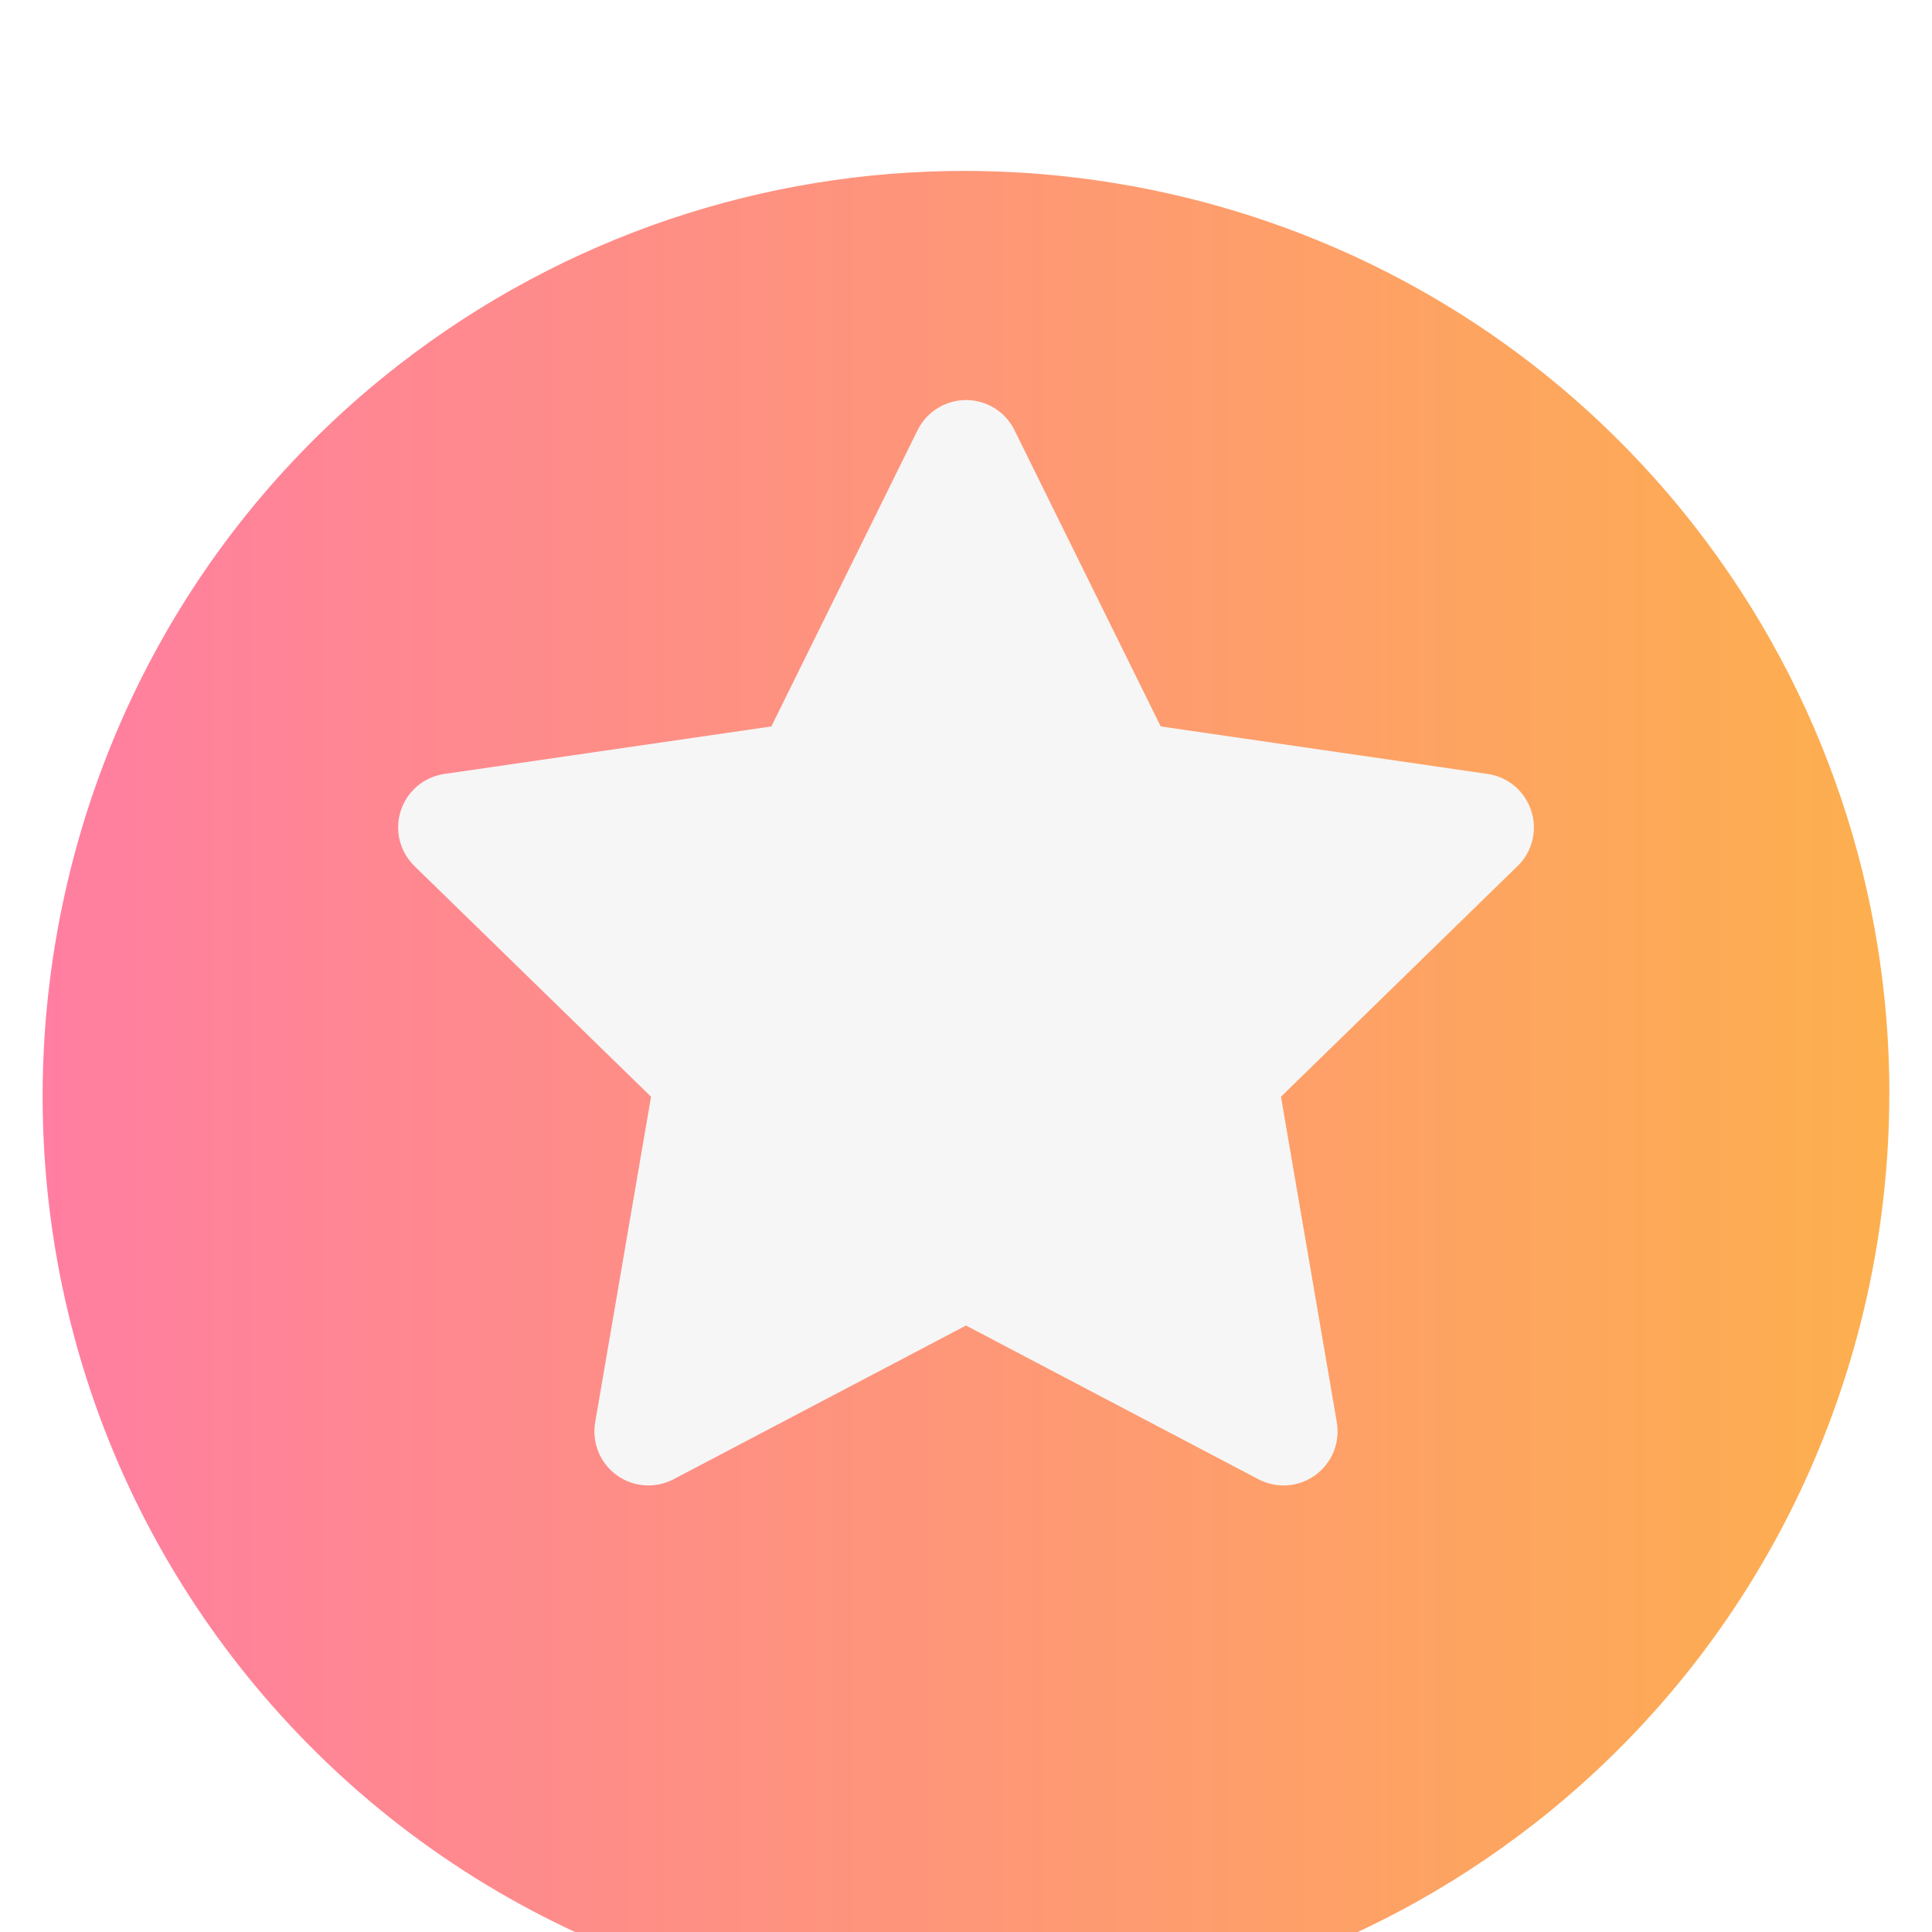
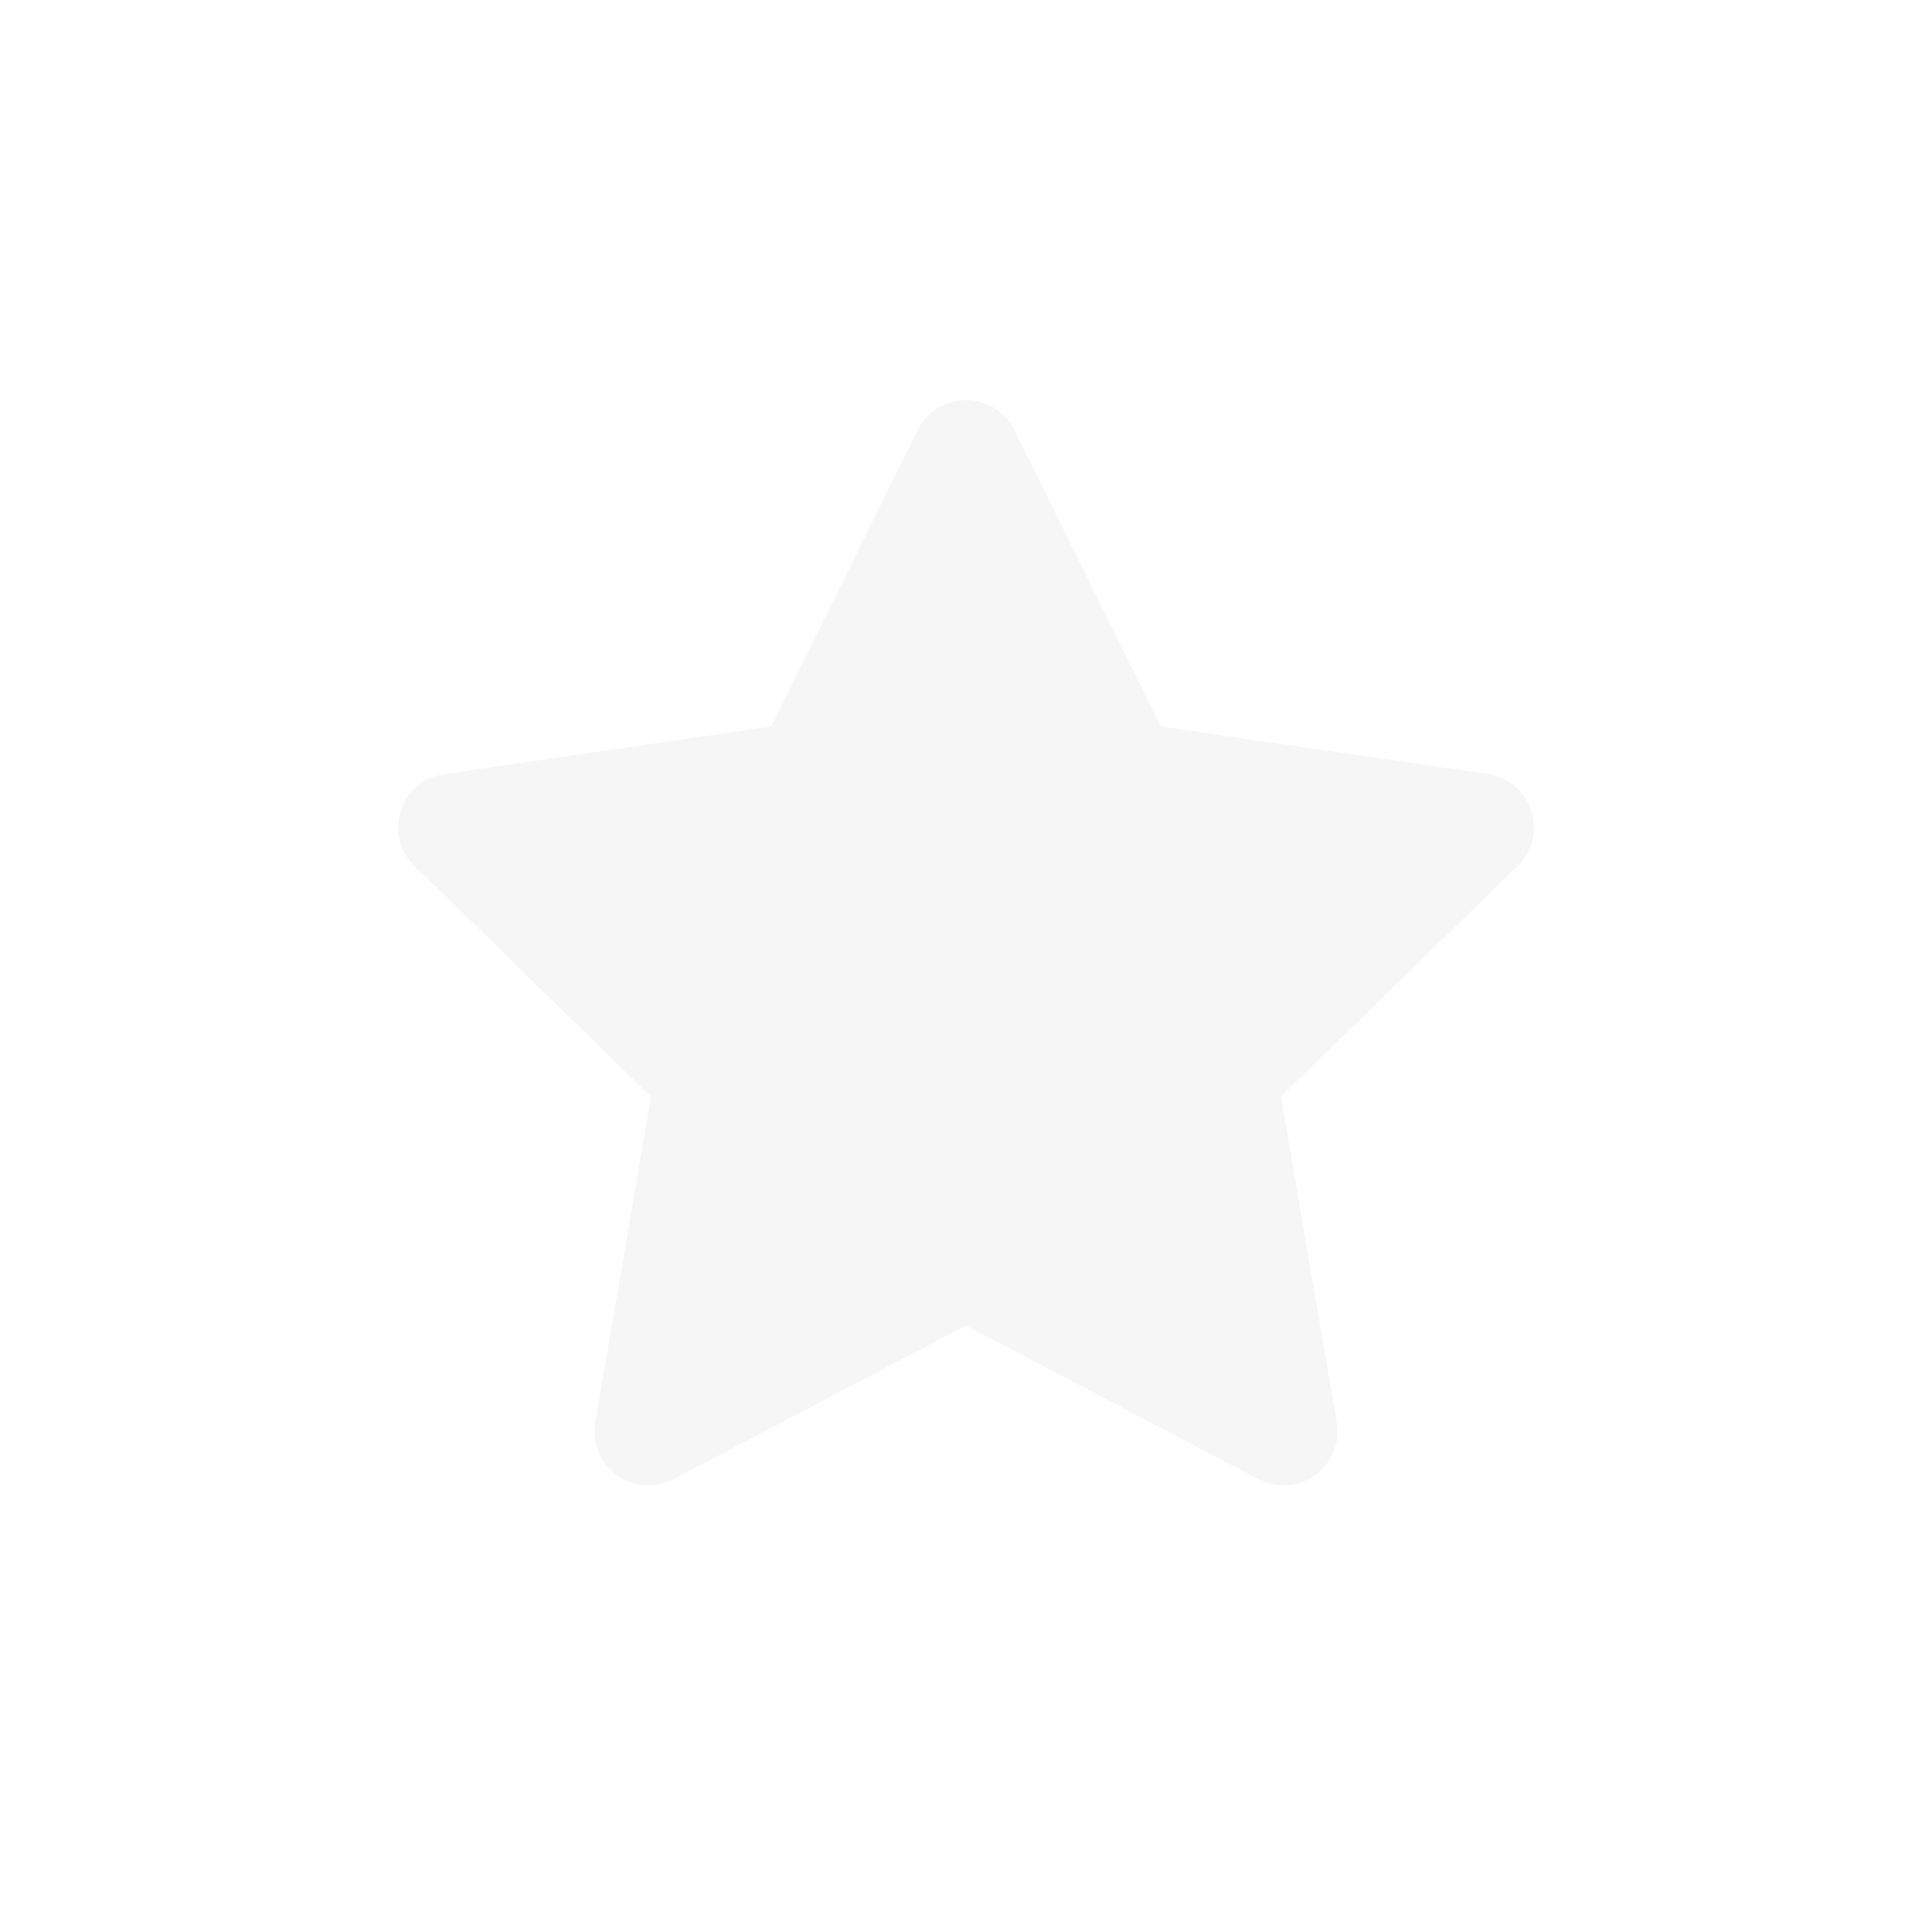
<svg xmlns="http://www.w3.org/2000/svg" id="b" data-name="BW Set" width="32" height="32" viewBox="0 0 32 32">
  <defs>
    <linearGradient id="c" x1=".707" y1="16" x2="31.293" y2="16" gradientUnits="userSpaceOnUse">
      <stop offset="0" stop-color="#ff7ea1" />
      <stop offset="1" stop-color="#fdaf4e" />
    </linearGradient>
    <filter id="d" data-name="drop-shadow-20" x=".707" y=".698" width="30.587" height="30.603" filterUnits="userSpaceOnUse">
      <feOffset dx="0" dy="2.133" />
      <feGaussianBlur result="e" stdDeviation="2.133" />
      <feFlood flood-color="#000" flood-opacity=".15" />
      <feComposite in2="e" operator="in" />
      <feComposite in="SourceGraphic" />
    </filter>
  </defs>
-   <path d="M31.293,15.977c0,4.561-2.024,9.088-5.887,12.102-2.781,2.164-6.086,3.223-9.379,3.223-4.561,0-9.088-2.025-12.102-5.888C-1.253,18.769-.054,9.1,6.59,3.922,9.371,1.757,12.687.698,15.969.698c4.573,0,9.088,2.025,12.102,5.888,2.164,2.781,3.223,6.097,3.223,9.39Z" fill="url(#c)" filter="url(#d)" />
  <path d="M25.135,14.345l-3.918,3.82.925,5.393c.057.336-.081.675-.356.875-.274.199-.639.228-.943.068l-4.843-2.546-4.844,2.546c-.301.158-.667.132-.942-.068-.276-.2-.414-.54-.356-.875l.925-5.393-3.918-3.82c-.244-.238-.332-.593-.227-.917s.385-.56.723-.609l5.415-.787,2.422-4.907c.151-.305.462-.499.803-.499s.652.193.802.499l2.422,4.907,5.415.787c.337.049.617.285.722.609.106.324.018.68-.226.917Z" fill="#f6f6f6" />
</svg>